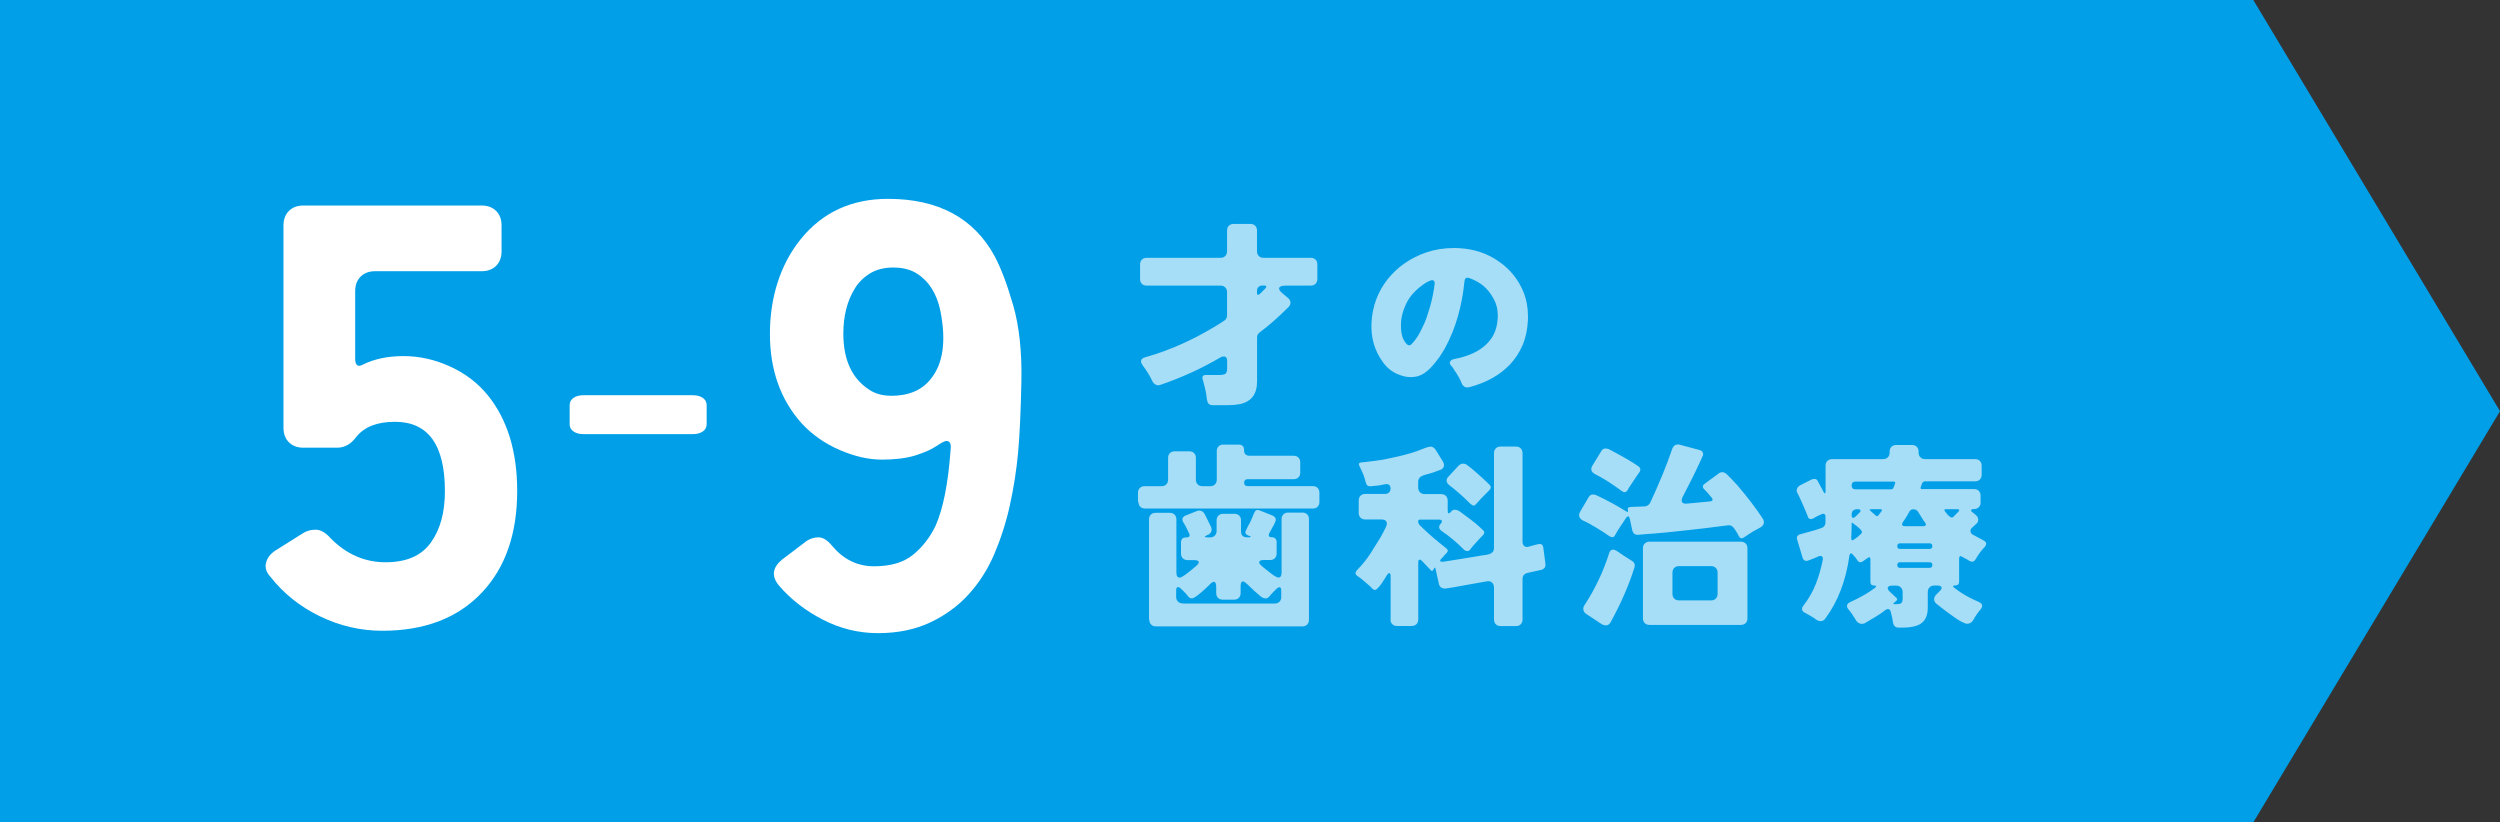
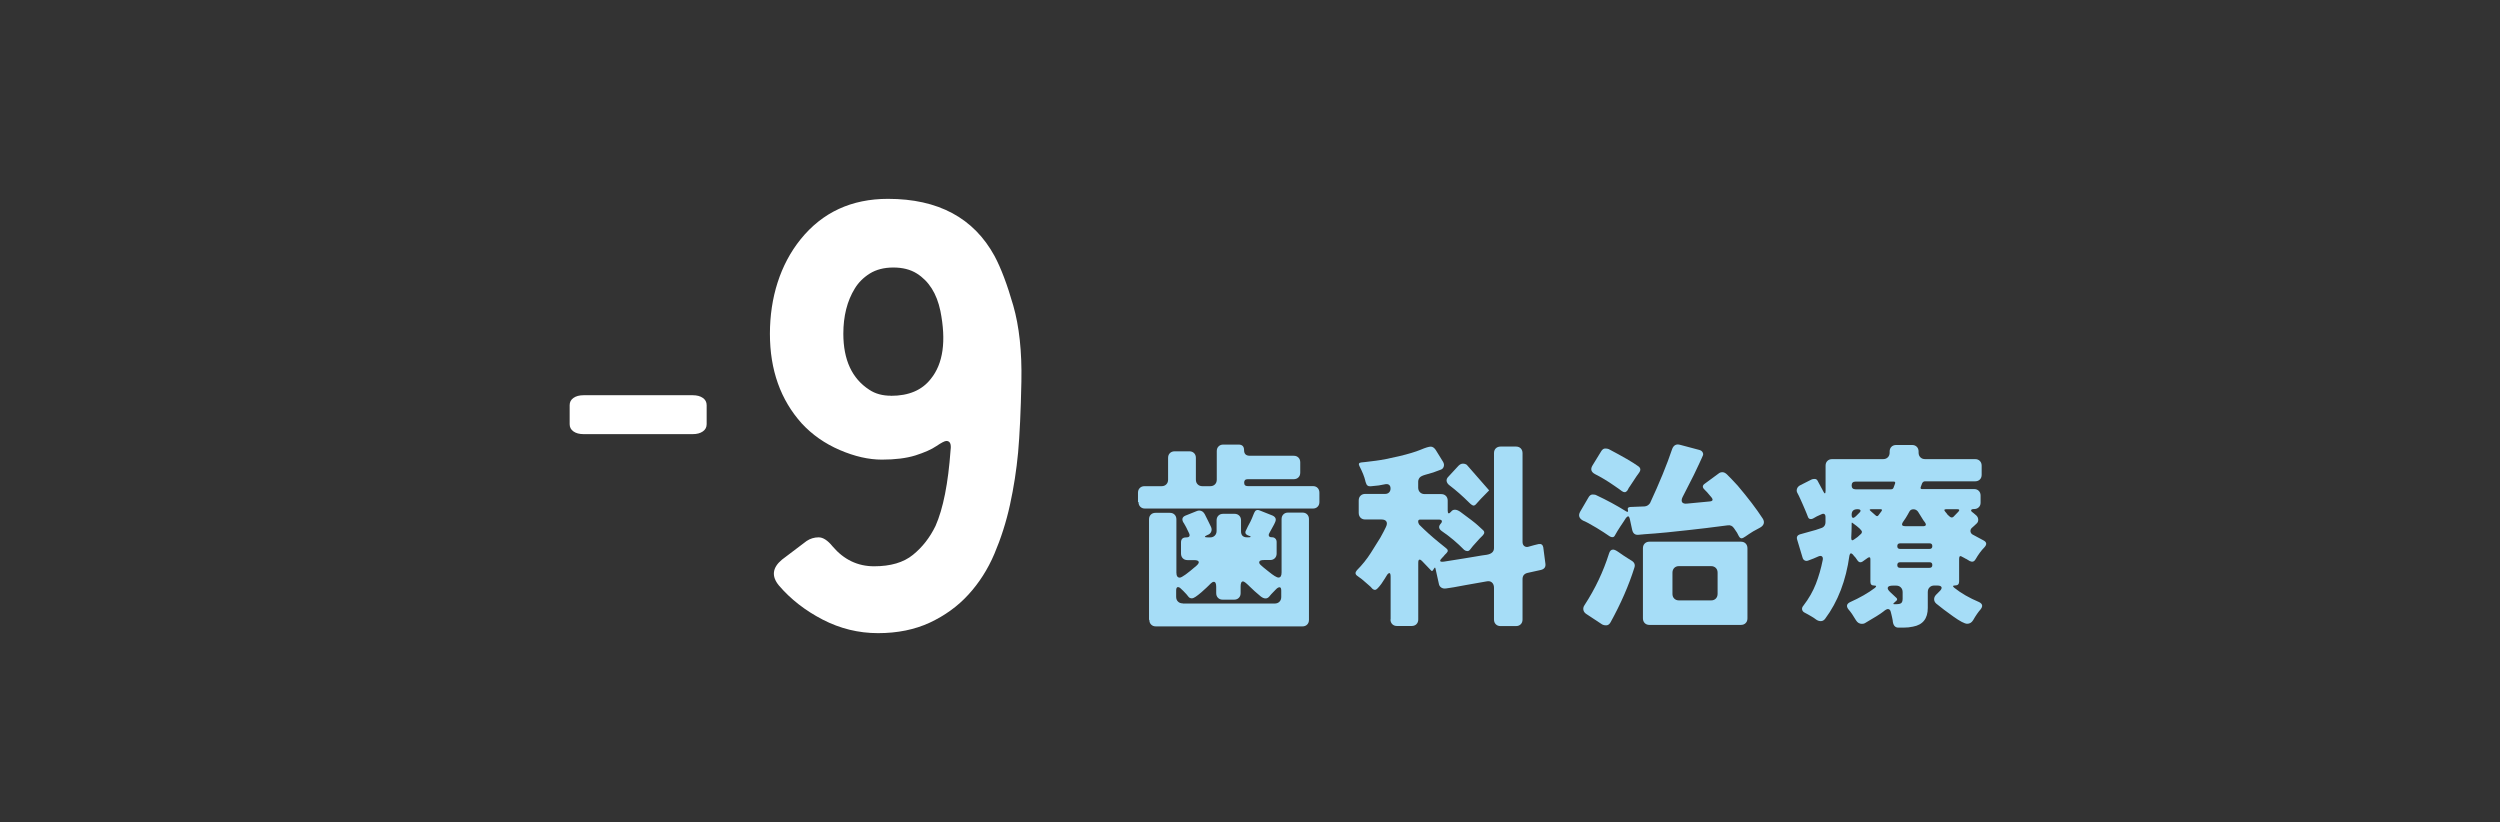
<svg xmlns="http://www.w3.org/2000/svg" id="_レイヤー_2" viewBox="0 0 304 100">
  <rect x="0" y="0" width="304" height="100" fill="#333333" stroke="none" />
  <defs>
    <style>.cls-1{fill:#009fe8;}.cls-2{fill:#fff;}.cls-3{fill:#a6ddf7;}</style>
  </defs>
  <g id="contents">
    <g>
-       <polygon class="cls-1" points="274 100 130 100 0 100 0 50 0 0 130 0 274 0 304 50 274 100" />
      <g>
        <g>
-           <path class="cls-3" d="m146.78,48.67c-.02-.1-.03-.19-.05-.29-.03-.48-.19-1.22-.48-2.23-.11-.37.02-.55.38-.55h1.63c.34,0,.58-.05.74-.14.14-.1.22-.31.22-.65v-.91c0-.37-.14-.55-.41-.55-.13,0-.26.03-.38.1-2.32,1.36-4.75,2.47-7.3,3.34-.21.08-.4.08-.58-.01-.18-.09-.31-.22-.41-.4-.3-.66-.7-1.3-1.18-1.94-.37-.51-.26-.85.34-1.01,3.2-.9,6.38-2.37,9.55-4.42.24-.16.36-.38.36-.67v-2.81c0-.24-.07-.43-.22-.58-.14-.14-.34-.22-.58-.22h-8.98c-.24,0-.43-.07-.58-.22s-.22-.34-.22-.58v-1.78c0-.24.07-.43.22-.58s.34-.22.58-.22h8.98c.24,0,.43-.07.58-.22.14-.14.22-.34.22-.58v-2.52c0-.24.07-.43.22-.58s.34-.22.58-.22h2.04c.24,0,.43.07.58.22s.22.34.22.58v2.52c0,.24.07.43.22.58s.34.22.58.22h5.74c.24,0,.43.07.58.22s.22.34.22.58v1.78c0,.24-.07.43-.22.58s-.34.22-.58.22h-3.02c-.48,0-.75.09-.82.28-.06.18.09.42.46.71l.6.5c.19.16.3.34.31.54.02.2-.06.39-.22.56-1.31,1.31-2.49,2.34-3.53,3.1-.21.16-.31.37-.31.62v5.33c0,1.57-.71,2.5-2.14,2.78-.45.08-.94.12-1.46.12h-1.8c-.4,0-.62-.2-.67-.6Zm6.43-12.94l.67-.67c.18-.22.12-.34-.17-.34h-.19c-.21,0-.37.06-.49.18-.12.12-.18.28-.18.47v.19c0,.32.12.38.36.17Z" />
-           <path class="cls-3" d="m176.3,44.13c0-.24.17-.39.5-.46,2.37-.45,3.97-1.42,4.8-2.93.3-.56.48-1.26.53-2.11v-.31c0-.7-.16-1.35-.48-1.94-.37-.69-.8-1.23-1.28-1.63-.49-.4-1.08-.72-1.76-.96-.08-.02-.14-.02-.19-.02s-.1.02-.17.05c-.1.08-.15.21-.17.38-.3,3.06-1.08,5.74-2.33,8.06-.45.83-1,1.61-1.66,2.33-.66.72-1.32,1.13-1.99,1.22-.18.03-.36.05-.55.05-.48,0-.99-.11-1.54-.34-.74-.3-1.34-.78-1.82-1.44-1.02-1.38-1.5-2.97-1.42-4.78.1-2.02.75-3.8,1.97-5.35,1.2-1.5,2.77-2.59,4.7-3.26,1.04-.35,2.16-.53,3.36-.53.21,0,.42,0,.65.02,1.79.1,3.38.62,4.75,1.58,1.42.96,2.46,2.25,3.1,3.86.34.88.5,1.82.5,2.83v.46c-.06,1.17-.28,2.19-.66,3.07-.38.88-.88,1.66-1.52,2.33-1.22,1.3-2.87,2.22-4.97,2.78-.08.02-.17.02-.28.02s-.21-.03-.32-.1c-.14-.1-.24-.22-.29-.36-.19-.5-.49-1.03-.89-1.61-.08-.13-.14-.23-.19-.31-.05-.05-.11-.12-.19-.22-.13-.14-.19-.28-.19-.41Zm-1.85-9.53v-.2c0-.09-.02-.16-.07-.23-.05-.06-.12-.1-.22-.1-.16,0-.43.11-.82.34-1.15.75-1.94,1.62-2.38,2.59-.35.75-.55,1.49-.6,2.21v.48c0,1.02.26,1.77.79,2.23.08.05.16.07.24.07s.2-.08.35-.24c.15-.16.31-.36.48-.6.17-.24.32-.48.44-.72.13-.24.3-.6.52-1.07.22-.47.45-1.16.71-2.06.26-.9.44-1.8.55-2.7Z" />
          <path class="cls-3" d="m138.38,61.05v-1.13c0-.24.07-.43.22-.58s.34-.22.58-.22h2.06c.24,0,.43-.07.58-.22s.22-.34.22-.58v-2.64c0-.24.07-.43.22-.58.14-.14.34-.22.58-.22h1.78c.24,0,.43.07.58.22s.22.34.22.58v2.64c0,.24.07.43.22.58s.34.22.58.22h.94c.24,0,.43-.07.58-.22s.22-.34.22-.58v-3.46c0-.24.07-.43.22-.58s.34-.22.58-.22h1.85c.45,0,.67.23.67.68s.23.68.7.68h5.33c.24,0,.43.07.58.22s.22.34.22.58v1.25c0,.24-.07.43-.22.58-.14.14-.34.22-.58.22h-5.59c-.29,0-.43.14-.43.42s.14.42.43.42h7.92c.24,0,.43.07.58.22.14.14.22.34.22.58v1.13c0,.24-.07.43-.22.58s-.34.22-.58.22h-20.4c-.24,0-.43-.07-.58-.22-.14-.14-.22-.34-.22-.58Zm1.34,14.33v-12.22c0-.24.07-.43.22-.58s.34-.22.58-.22h1.73c.24,0,.43.07.58.22s.22.34.22.58v6.46c0,.42.14.62.41.62.24,0,.91-.48,2.02-1.44.24-.21.33-.38.28-.5-.06-.13-.24-.19-.56-.19h-.79c-.24,0-.43-.07-.58-.22-.14-.14-.22-.34-.22-.58v-1.34c0-.42.21-.62.62-.62s.53-.18.34-.55l-.34-.7c-.06-.1-.12-.2-.17-.3-.05-.1-.1-.2-.17-.28-.21-.38-.12-.66.26-.82l1.37-.55c.19-.08.38-.09.55-.02.18.06.32.2.44.42.12.22.25.48.4.8l.34.7c.1.21.11.4.04.59-.07.18-.21.32-.42.4h-.02c-.46.21-.44.31.07.31h.22c.24,0,.43-.07.58-.22s.22-.34.22-.58v-1.27c0-.24.07-.43.22-.58s.34-.22.58-.22h1.37c.24,0,.43.07.58.22s.22.34.22.58v1.32c0,.5.25.74.74.74h.14c.18,0,.27-.02.29-.05.02-.06-.1-.13-.34-.19-.3-.13-.38-.34-.22-.62.05-.11.12-.26.22-.46.26-.46.42-.8.5-1,.08-.2.14-.34.17-.42.03-.08.06-.16.1-.24.13-.32.35-.42.67-.29l1.56.62c.38.18.49.45.31.82-.03.08-.07.17-.12.26-.1.19-.29.54-.58,1.06-.08.14-.09.26-.04.36.06.1.17.14.35.14s.32.05.42.16c.1.1.16.24.16.42v1.39c0,.24-.07.43-.22.58s-.34.22-.58.22h-.74c-.32,0-.51.06-.56.19-.06.13,0,.28.19.44.18.17.34.3.48.41.14.1.27.21.4.32.62.51,1.04.77,1.25.77.26,0,.38-.21.38-.62v-6.48c0-.24.07-.43.22-.58s.34-.22.58-.22h1.73c.24,0,.43.07.58.22s.22.34.22.58v12.24c0,.24-.07.43-.22.58s-.34.22-.58.22h-17.81c-.24,0-.43-.07-.58-.22s-.22-.34-.22-.58Zm4.1-1.99h11.18c.24,0,.43-.07.58-.22s.22-.34.22-.58v-.77c0-.27-.07-.41-.2-.41s-.28.08-.44.25c-.16.17-.28.29-.36.37-.16.16-.31.32-.44.49-.14.17-.29.25-.47.25s-.37-.08-.58-.24c-.54-.45-1.01-.86-1.39-1.25-.38-.38-.64-.58-.77-.58-.19,0-.29.2-.29.6v.82c0,.24-.07.43-.22.58s-.34.22-.58.22h-1.37c-.24,0-.43-.07-.58-.22s-.22-.34-.22-.58v-.77c0-.4-.1-.6-.29-.6-.11,0-.24.07-.37.2-.14.14-.3.3-.5.49-.2.19-.41.38-.64.58-.58.5-.96.74-1.14.74s-.33-.06-.43-.19c-.1-.13-.19-.23-.25-.31-.11-.13-.24-.26-.38-.4-.14-.14-.26-.25-.36-.34-.1-.09-.19-.13-.29-.13-.14,0-.22.14-.22.41v.77c0,.24.07.43.22.58s.34.22.58.22Z" />
-           <path class="cls-3" d="m169.1,75.33v-5.18c0-.3-.05-.46-.14-.46s-.19.07-.29.22c-.1.14-.2.31-.31.5-.11.19-.24.38-.38.58-.37.5-.62.74-.76.74s-.26-.06-.37-.17c-.1-.13-.22-.25-.37-.37-.15-.12-.3-.25-.46-.4s-.29-.26-.42-.36c-.13-.1-.23-.17-.3-.22-.07-.05-.15-.1-.23-.17-.29-.19-.31-.42-.07-.7.64-.64,1.21-1.35,1.7-2.12.5-.78.88-1.39,1.15-1.84.32-.58.55-1.01.68-1.3.14-.29.15-.51.05-.67-.1-.16-.3-.24-.59-.24h-1.97c-.24,0-.43-.07-.58-.22-.14-.14-.22-.34-.22-.58v-1.51c0-.24.07-.43.22-.58s.34-.22.58-.22h2.42c.19,0,.35-.06.47-.18.12-.12.18-.28.18-.48s-.06-.35-.18-.44c-.12-.1-.31-.12-.56-.06-.26.06-.49.1-.7.13-.34.03-.66.06-.97.1-.31.03-.51-.11-.59-.43-.03-.08-.06-.16-.07-.24-.11-.48-.35-1.08-.72-1.8-.13-.26-.05-.4.24-.43.16-.02.32-.03.49-.05.17-.02.6-.07,1.3-.16.7-.09,1.62-.27,2.77-.54,1.15-.27,2.03-.54,2.64-.79.61-.26,1.02-.38,1.24-.38s.41.13.59.38l.89,1.44c.13.21.16.41.1.6s-.18.32-.36.38c-.18.06-.33.12-.46.17-.13.05-.28.1-.46.17-.32.1-.65.19-1,.29-.34.1-.57.22-.67.36s-.16.3-.16.48v.7c0,.24.07.43.22.58s.34.22.58.22h1.99c.24,0,.43.07.58.22s.22.34.22.58v1.2c0,.4.14.45.41.14.11-.16.27-.24.47-.24s.42.09.66.26c1.12.82,1.82,1.36,2.1,1.62.28.26.48.45.61.56.26.21.26.44,0,.7l-.36.36-.82.91-.34.43c-.1.13-.21.19-.34.19s-.26-.05-.38-.14c-.83-.85-1.74-1.62-2.74-2.3-.37-.27-.41-.57-.12-.89.13-.14.17-.26.13-.36-.04-.1-.16-.14-.37-.14h-2.26c-.16,0-.24.07-.24.22s.05.28.14.41c.75.75,1.54,1.46,2.38,2.14l.89.72c.24.18.25.38.02.6-.19.19-.3.3-.31.34-.02.03-.04.06-.07.07l-.17.19c-.18.18-.24.3-.19.37.05.07.2.09.46.05.26-.04.59-.09,1.01-.16.42-.06.88-.14,1.38-.22s1.01-.16,1.51-.25.93-.16,1.28-.2c.59-.1.89-.37.89-.82v-11.54c0-.24.07-.43.22-.58.14-.14.34-.22.58-.22h1.87c.24,0,.43.07.58.22.14.14.22.34.22.58v10.78c0,.22.06.39.19.5.13.11.28.15.46.12.26-.06.52-.14.79-.22l.5-.12c.32-.06.51.06.58.38l.26,1.99c.06.4-.11.66-.53.77l-1.63.36c-.42.1-.62.35-.62.77v4.9c0,.24-.07.43-.22.58s-.34.22-.58.22h-1.87c-.24,0-.43-.07-.58-.22s-.22-.34-.22-.58v-3.86c0-.29-.09-.5-.26-.65s-.4-.18-.67-.12c-.96.16-1.77.3-2.44.43-.66.13-1.17.22-1.52.28-.35.06-.66.1-.91.14-.26.04-.46,0-.62-.11-.16-.11-.26-.27-.29-.48l-.41-1.85c-.03-.11-.08-.12-.14-.02l-.17.26c-.05.08-.11.1-.19.05l-1.13-1.18c-.1-.11-.2-.17-.3-.17s-.16.12-.16.36v6.91c0,.24-.07.43-.22.58-.14.14-.34.22-.58.22h-1.78c-.24,0-.43-.07-.58-.22-.14-.14-.22-.34-.22-.58Zm11.98-15.7c-.85.85-1.34,1.37-1.49,1.56s-.28.29-.4.29-.31-.13-.56-.38c-.78-.78-1.58-1.48-2.38-2.09-.19-.14-.3-.31-.34-.5-.03-.19.04-.38.22-.55l1.22-1.32c.18-.18.36-.26.54-.26s.34.05.47.14c.42.3.8.62,1.16.94.36.32.63.56.8.72.35.32.6.55.74.7.29.26.29.51,0,.77Z" />
+           <path class="cls-3" d="m169.1,75.33v-5.18c0-.3-.05-.46-.14-.46s-.19.07-.29.22c-.1.14-.2.31-.31.5-.11.19-.24.38-.38.58-.37.5-.62.74-.76.74s-.26-.06-.37-.17c-.1-.13-.22-.25-.37-.37-.15-.12-.3-.25-.46-.4s-.29-.26-.42-.36c-.13-.1-.23-.17-.3-.22-.07-.05-.15-.1-.23-.17-.29-.19-.31-.42-.07-.7.64-.64,1.21-1.35,1.7-2.12.5-.78.88-1.39,1.15-1.84.32-.58.55-1.01.68-1.3.14-.29.15-.51.05-.67-.1-.16-.3-.24-.59-.24h-1.97c-.24,0-.43-.07-.58-.22-.14-.14-.22-.34-.22-.58v-1.51c0-.24.07-.43.22-.58s.34-.22.58-.22h2.42c.19,0,.35-.06.47-.18.12-.12.18-.28.18-.48s-.06-.35-.18-.44c-.12-.1-.31-.12-.56-.06-.26.06-.49.1-.7.13-.34.03-.66.06-.97.1-.31.03-.51-.11-.59-.43-.03-.08-.06-.16-.07-.24-.11-.48-.35-1.08-.72-1.8-.13-.26-.05-.4.24-.43.16-.02.32-.03.49-.05.17-.02.6-.07,1.3-.16.7-.09,1.62-.27,2.77-.54,1.15-.27,2.03-.54,2.64-.79.61-.26,1.02-.38,1.24-.38s.41.13.59.38l.89,1.44c.13.21.16.41.1.6s-.18.32-.36.38c-.18.06-.33.12-.46.17-.13.05-.28.1-.46.17-.32.1-.65.19-1,.29-.34.1-.57.22-.67.36s-.16.3-.16.48v.7c0,.24.07.43.22.58s.34.22.58.22h1.99c.24,0,.43.07.58.22s.22.34.22.58v1.2c0,.4.14.45.41.14.11-.16.27-.24.47-.24s.42.09.66.26c1.12.82,1.82,1.36,2.1,1.62.28.26.48.45.61.56.26.21.26.44,0,.7l-.36.36-.82.91-.34.43c-.1.13-.21.19-.34.19s-.26-.05-.38-.14c-.83-.85-1.74-1.62-2.74-2.3-.37-.27-.41-.57-.12-.89.13-.14.17-.26.13-.36-.04-.1-.16-.14-.37-.14h-2.26c-.16,0-.24.07-.24.22s.05.28.14.41c.75.75,1.54,1.46,2.38,2.14l.89.72c.24.18.25.38.02.6-.19.19-.3.3-.31.34-.02.03-.04.06-.07.07l-.17.19c-.18.18-.24.3-.19.37.05.07.2.09.46.05.26-.04.59-.09,1.01-.16.42-.06.88-.14,1.38-.22s1.01-.16,1.51-.25.93-.16,1.28-.2c.59-.1.89-.37.89-.82v-11.54c0-.24.07-.43.22-.58.14-.14.34-.22.58-.22h1.87c.24,0,.43.07.58.22.14.14.22.34.22.58v10.78c0,.22.06.39.19.5.13.11.28.15.46.12.26-.06.52-.14.79-.22l.5-.12c.32-.06.51.06.58.38l.26,1.99c.06.4-.11.66-.53.77l-1.63.36c-.42.1-.62.35-.62.77v4.9c0,.24-.07.43-.22.58s-.34.22-.58.22h-1.87c-.24,0-.43-.07-.58-.22s-.22-.34-.22-.58v-3.86c0-.29-.09-.5-.26-.65s-.4-.18-.67-.12c-.96.16-1.77.3-2.44.43-.66.13-1.17.22-1.52.28-.35.06-.66.1-.91.14-.26.04-.46,0-.62-.11-.16-.11-.26-.27-.29-.48l-.41-1.85c-.03-.11-.08-.12-.14-.02l-.17.26c-.05.08-.11.1-.19.05l-1.13-1.18c-.1-.11-.2-.17-.3-.17s-.16.12-.16.36v6.91c0,.24-.07.43-.22.58-.14.14-.34.22-.58.22h-1.78c-.24,0-.43-.07-.58-.22-.14-.14-.22-.34-.22-.58Zm11.98-15.7c-.85.85-1.34,1.37-1.49,1.56s-.28.29-.4.29-.31-.13-.56-.38c-.78-.78-1.58-1.48-2.38-2.09-.19-.14-.3-.31-.34-.5-.03-.19.04-.38.22-.55l1.22-1.32c.18-.18.36-.26.54-.26s.34.05.47.14Z" />
          <path class="cls-3" d="m211.46,65.23l-.24-.46-.36-.53c-.19-.29-.45-.41-.77-.36-1.97.26-3.56.45-4.78.58-1.22.13-2.09.22-2.63.28-.54.06-1.02.1-1.45.13-.93.06-1.6.12-2,.16-.41.04-.66-.16-.76-.61l-.29-1.34c-.08-.35-.23-.38-.46-.1l-.31.48c-.13.18-.25.36-.37.55-.12.19-.24.38-.35.55l-.29.5c-.08.18-.19.26-.32.26s-.28-.05-.43-.16c-.15-.1-.36-.25-.64-.43-.27-.18-.56-.36-.86-.54-.77-.46-1.32-.76-1.66-.89-.48-.27-.59-.63-.34-1.08l.98-1.68c.14-.27.32-.41.53-.41s.37.03.48.1c1.26.59,2.46,1.24,3.58,1.94.21.13.29.08.24-.14-.08-.22,0-.35.26-.38l1.78-.07c.27-.03.49-.17.65-.41,1.15-2.48,2.05-4.67,2.69-6.58.18-.46.5-.63.96-.5l2.33.62c.19.05.33.14.41.29s.09.28.02.42c-.06.14-.12.26-.16.36-.04.1-.13.31-.28.61l-.65,1.37-1.37,2.69c-.13.27-.14.48-.05.62.1.14.29.2.58.17l2.74-.26c.42-.03.49-.21.22-.53l-.41-.48s-.03-.05-.05-.06-.03-.03-.05-.06l-.22-.22s-.03-.03-.04-.05c0-.02-.03-.03-.06-.05-.27-.27-.26-.51.05-.72l1.66-1.22c.13-.11.28-.17.47-.17s.37.09.55.26c.18.18.38.38.6.61.22.23.45.48.71.76,1.26,1.49,2.28,2.82,3.05,4.01.14.22.18.44.11.64s-.24.36-.49.49l-.79.43c-.38.24-.69.44-.91.6-.22.16-.39.24-.5.24s-.22-.08-.31-.24Zm-16.7,10.66l-1.85-1.22c-.21-.13-.33-.3-.37-.5-.04-.21.01-.42.16-.62,1.28-1.97,2.26-4.04,2.95-6.22.1-.34.26-.5.5-.5.16,0,.37.1.64.29.26.19.48.34.64.44.16.1.32.21.48.31.16.1.32.2.48.3.37.22.48.52.34.89-.67,2.13-1.63,4.33-2.88,6.6-.14.26-.32.38-.54.38s-.4-.05-.54-.14Zm3.17-16.3c-.13.18-.25.26-.36.26s-.23-.04-.35-.13c-.12-.09-.25-.18-.38-.28-.14-.1-.31-.22-.52-.36-.83-.58-1.62-1.05-2.35-1.42-.5-.26-.6-.62-.31-1.08l1.03-1.68c.14-.24.31-.36.49-.36s.33.02.44.07c1.71.9,2.91,1.59,3.6,2.09.29.21.32.46.1.77-.05.06-.1.13-.14.2-.05.07-.1.15-.17.23l-.79,1.2c-.11.14-.21.3-.29.48Zm1.85,15.6v-8.52c0-.24.07-.43.22-.58s.34-.22.58-.22h11.11c.24,0,.43.07.58.22.14.14.22.34.22.58v8.52c0,.24-.07.43-.22.58s-.34.22-.58.22h-11.11c-.24,0-.43-.07-.58-.22-.14-.14-.22-.34-.22-.58Zm4.39-2.18h3.89c.24,0,.43-.07.58-.22.14-.14.22-.34.22-.58v-2.57c0-.24-.07-.43-.22-.58-.14-.14-.34-.22-.58-.22h-3.89c-.24,0-.43.07-.58.22-.14.14-.22.34-.22.58v2.57c0,.24.07.43.22.58.14.14.34.22.58.22Z" />
          <path class="cls-3" d="m230.85,76.32c-.43,0-.66-.3-.7-.89-.02-.11-.04-.23-.07-.35-.03-.12-.06-.23-.08-.34-.02-.1-.05-.21-.08-.32-.05-.24-.17-.36-.36-.36-.11,0-.3.1-.55.31-.32.26-1.07.73-2.26,1.42-.11.05-.22.07-.34.07-.3,0-.54-.14-.72-.43-.34-.58-.64-1.02-.91-1.32-.3-.38-.24-.68.19-.89,1.18-.53,2.19-1.1,3.02-1.73.22-.19.19-.29-.11-.29s-.44-.15-.44-.46v-2.74c0-.24-.1-.3-.31-.17l-.65.46c-.22.14-.42.11-.58-.1l-.29-.41c-.11-.11-.22-.23-.31-.36-.21-.21-.34-.16-.41.14-.42,3.04-1.4,5.6-2.95,7.68-.14.19-.32.29-.53.29s-.4-.07-.58-.2c-.18-.14-.36-.26-.54-.36-.18-.1-.33-.19-.43-.25-.1-.06-.24-.14-.41-.22-.17-.08-.27-.2-.31-.36-.04-.16.01-.33.16-.5.66-.86,1.16-1.74,1.51-2.64.35-.9.63-1.87.84-2.93.03-.19,0-.33-.1-.41-.1-.08-.24-.08-.43,0l-.6.26-.58.22c-.18.08-.33.09-.47.02-.14-.06-.23-.18-.28-.36l-.65-2.16c-.11-.34,0-.56.36-.67l1.9-.53.65-.22c.35-.11.53-.36.53-.74v-.62c0-.18-.05-.29-.14-.35-.1-.06-.22-.04-.38.04l-.53.24-.46.26c-.1.05-.18.07-.26.07-.18,0-.29-.08-.35-.23-.06-.15-.11-.29-.16-.41-.05-.12-.11-.27-.19-.46-.08-.18-.17-.4-.28-.65s-.2-.46-.29-.65c-.09-.18-.16-.33-.2-.43-.05-.1-.11-.23-.19-.37s-.09-.3-.04-.47.17-.31.35-.42l1.42-.72c.1-.05.22-.07.38-.07s.28.07.36.22c.08.14.14.26.18.34.04.08.08.16.13.24s.08.14.1.19l.17.31s.03.06.04.08c0,.02.02.05.04.08.21.42.31.39.31-.07v-3c0-.24.07-.43.22-.58s.34-.22.58-.22h6.19c.24,0,.43-.07.58-.22s.22-.34.22-.58v-.12c0-.24.07-.43.22-.58.14-.14.34-.22.58-.22h1.92c.24,0,.43.07.58.22s.22.34.22.58v.12c0,.24.07.43.22.58s.34.22.58.22h6.07c.24,0,.43.07.58.22.14.14.22.34.22.58v1.1c0,.24-.07.43-.22.58-.14.14-.34.22-.58.22h-6.1c-.14,0-.26.08-.34.24l-.17.46c-.05.16,0,.24.14.24h6.34c.24,0,.43.07.58.22s.22.34.22.58v.86c0,.22-.07.41-.22.55-.14.14-.33.22-.55.22s-.35.04-.38.13c-.03.09.05.2.24.32l.26.22c.22.16.34.35.36.56.02.22-.04.39-.18.52-.14.13-.24.22-.31.29-.07.06-.17.15-.29.26-.12.11-.17.25-.16.41.02.16.1.29.24.38.29.16.56.3.8.43.25.13.43.22.54.29.4.21.44.49.12.84-.38.38-.74.87-1.08,1.46-.16.29-.39.36-.7.22l-.43-.26c-.08-.03-.16-.07-.23-.12-.07-.05-.15-.09-.23-.12-.27-.19-.41-.12-.41.22v2.76c0,.32-.16.48-.47.48s-.35.1-.11.29c.82.66,1.82,1.23,3,1.73.43.21.5.5.19.89-.27.3-.58.74-.91,1.32-.18.29-.42.43-.72.43s-.87-.3-1.7-.89c-.83-.59-1.52-1.11-2.06-1.56-.18-.16-.26-.34-.26-.54s.09-.39.26-.56l.36-.36c.24-.22.33-.4.28-.54-.06-.14-.24-.2-.56-.2h-.31c-.24,0-.43.07-.58.22s-.22.34-.22.58v1.92c0,1.3-.6,2.06-1.8,2.28-.35.08-.74.12-1.18.12h-.58Zm-5.69-12.5c0,.51-.02,1.04-.05,1.58,0,.32.12.38.36.19l.41-.29.34-.31c.11-.08.18-.18.19-.31,0-.19-.38-.55-1.13-1.08-.08-.08-.12-.06-.12.05v.17Zm.48-4.32h4.32c.16,0,.26-.08.31-.24l.17-.46c.05-.16,0-.24-.17-.24h-4.63c-.32,0-.48.16-.48.47s.16.47.48.47Zm0,3.31l.41-.41c.16-.14.22-.26.18-.35-.04-.09-.16-.13-.37-.13-.46,0-.7.22-.7.67,0,.26.06.38.19.38.08,0,.18-.06.29-.17Zm2.81-.19l.34-.46c.11-.16.07-.24-.12-.24h-1.13c-.22,0-.25.07-.07.22l.6.53c.14.14.27.13.38-.05Zm1.9,10.85h.22c.29,0,.49-.04.61-.13.12-.09.18-.27.18-.54v-.79c0-.24-.07-.43-.22-.58s-.34-.22-.58-.22h-.36c-.37,0-.58.07-.64.22s.04.34.3.58l.77.72c.08.11.08.21,0,.29l-.34.31c-.1.1-.08.14.05.14Zm.7-6.72h3.58c.22,0,.34-.11.34-.34s-.11-.34-.34-.34h-3.58c-.22,0-.34.11-.34.34s.11.34.34.34Zm0,2.3h3.58c.22,0,.34-.11.34-.34s-.11-.34-.34-.34h-3.58c-.22,0-.34.11-.34.34s.11.34.34.34Zm.62-5.06h2.14c.4,0,.48-.17.24-.5-.1-.11-.21-.28-.34-.5l-.48-.77c-.14-.19-.33-.29-.55-.29s-.38.08-.48.25c-.1.17-.18.31-.24.43-.06.12-.14.24-.22.37l-.34.5c-.21.34-.12.5.26.5Zm5.9-1.18l.58-.6c.16-.19.11-.29-.14-.29h-1.34c-.26,0-.3.1-.14.29l.24.29.02.05.26.24c.19.18.37.18.53.02Z" />
        </g>
        <g>
-           <path class="cls-2" d="m54.1,59.71c0-5.61-2.03-8.42-6.08-8.42-2.15,0-3.71.61-4.69,1.83-.64.88-1.42,1.32-2.34,1.32h-4.1c-.73,0-1.32-.22-1.76-.66s-.66-1.03-.66-1.76v-24.61c0-.73.22-1.32.66-1.76s1.03-.66,1.76-.66h21.68c.73,0,1.32.22,1.76.66s.66,1.03.66,1.76v3.15c0,.73-.22,1.32-.66,1.76s-1.03.66-1.76.66h-12.96c-.73,0-1.32.22-1.76.66s-.66,1.03-.66,1.76v8.2c0,.83.32,1.08.95.73,1.37-.68,3.01-1.03,4.94-1.03s3.82.43,5.68,1.28c1.86.85,3.39,2.04,4.61,3.55,2.34,2.93,3.52,6.79,3.52,11.57,0,5.18-1.42,9.28-4.25,12.31-2.93,3.13-6.98,4.69-12.16,4.69-2.64,0-5.16-.59-7.58-1.76-2.42-1.17-4.43-2.78-6.04-4.83-.49-.54-.66-1.1-.51-1.68s.51-1.07,1.1-1.46l3.37-2.12c.44-.29.96-.44,1.57-.44s1.23.37,1.87,1.1c1.9,1.9,4.11,2.86,6.63,2.86s4.35-.79,5.49-2.38c1.15-1.59,1.72-3.67,1.72-6.26Z" />
          <path class="cls-2" d="m69.27,51.58v-2.31c0-.37.15-.66.46-.88s.72-.33,1.23-.33h13.28c.51,0,.92.11,1.23.33s.46.51.46.88v2.31c0,.37-.15.66-.46.88s-.72.33-1.23.33h-13.28c-.51,0-.92-.11-1.23-.33s-.46-.51-.46-.88Z" />
          <path class="cls-2" d="m117.76,72.3c-1.29,1.42-2.86,2.55-4.69,3.41-1.83.85-3.93,1.28-6.3,1.28s-4.61-.55-6.74-1.65c-2.12-1.1-3.89-2.48-5.31-4.14-.93-1.12-.81-2.17.37-3.15l3-2.27c.44-.29.93-.44,1.46-.44s1.1.37,1.69,1.1c1.37,1.61,3.05,2.42,5.05,2.42s3.58-.46,4.72-1.39c1.15-.93,2.06-2.1,2.75-3.52.93-2.1,1.54-5.18,1.83-9.23.1-.73-.07-1.1-.51-1.1-.2,0-.6.21-1.21.62-.61.42-1.47.79-2.56,1.14-1.1.34-2.45.51-4.07.51s-3.32-.39-5.13-1.17c-1.81-.78-3.35-1.86-4.61-3.22-2.59-2.88-3.88-6.52-3.88-10.91s1.25-8.42,3.74-11.5c2.64-3.27,6.18-4.91,10.62-4.91,6.1,0,10.43,2.32,12.96,6.96.78,1.46,1.54,3.47,2.27,6.01s1.06,5.62.99,9.23c-.07,3.61-.21,6.5-.4,8.64-.2,2.15-.53,4.27-.99,6.37-.46,2.1-1.1,4.09-1.9,5.97s-1.86,3.53-3.15,4.94Zm-9.41-24.17c2.15,0,3.76-.68,4.83-2.05,1.51-1.85,1.9-4.61,1.17-8.28-.44-2.1-1.39-3.61-2.86-4.54-.78-.49-1.73-.73-2.86-.73s-2.08.25-2.86.73c-.78.49-1.39,1.1-1.83,1.83-.93,1.51-1.39,3.35-1.39,5.49,0,3.17,1.05,5.45,3.15,6.81.73.49,1.61.73,2.64.73Z" />
        </g>
      </g>
    </g>
  </g>
</svg>